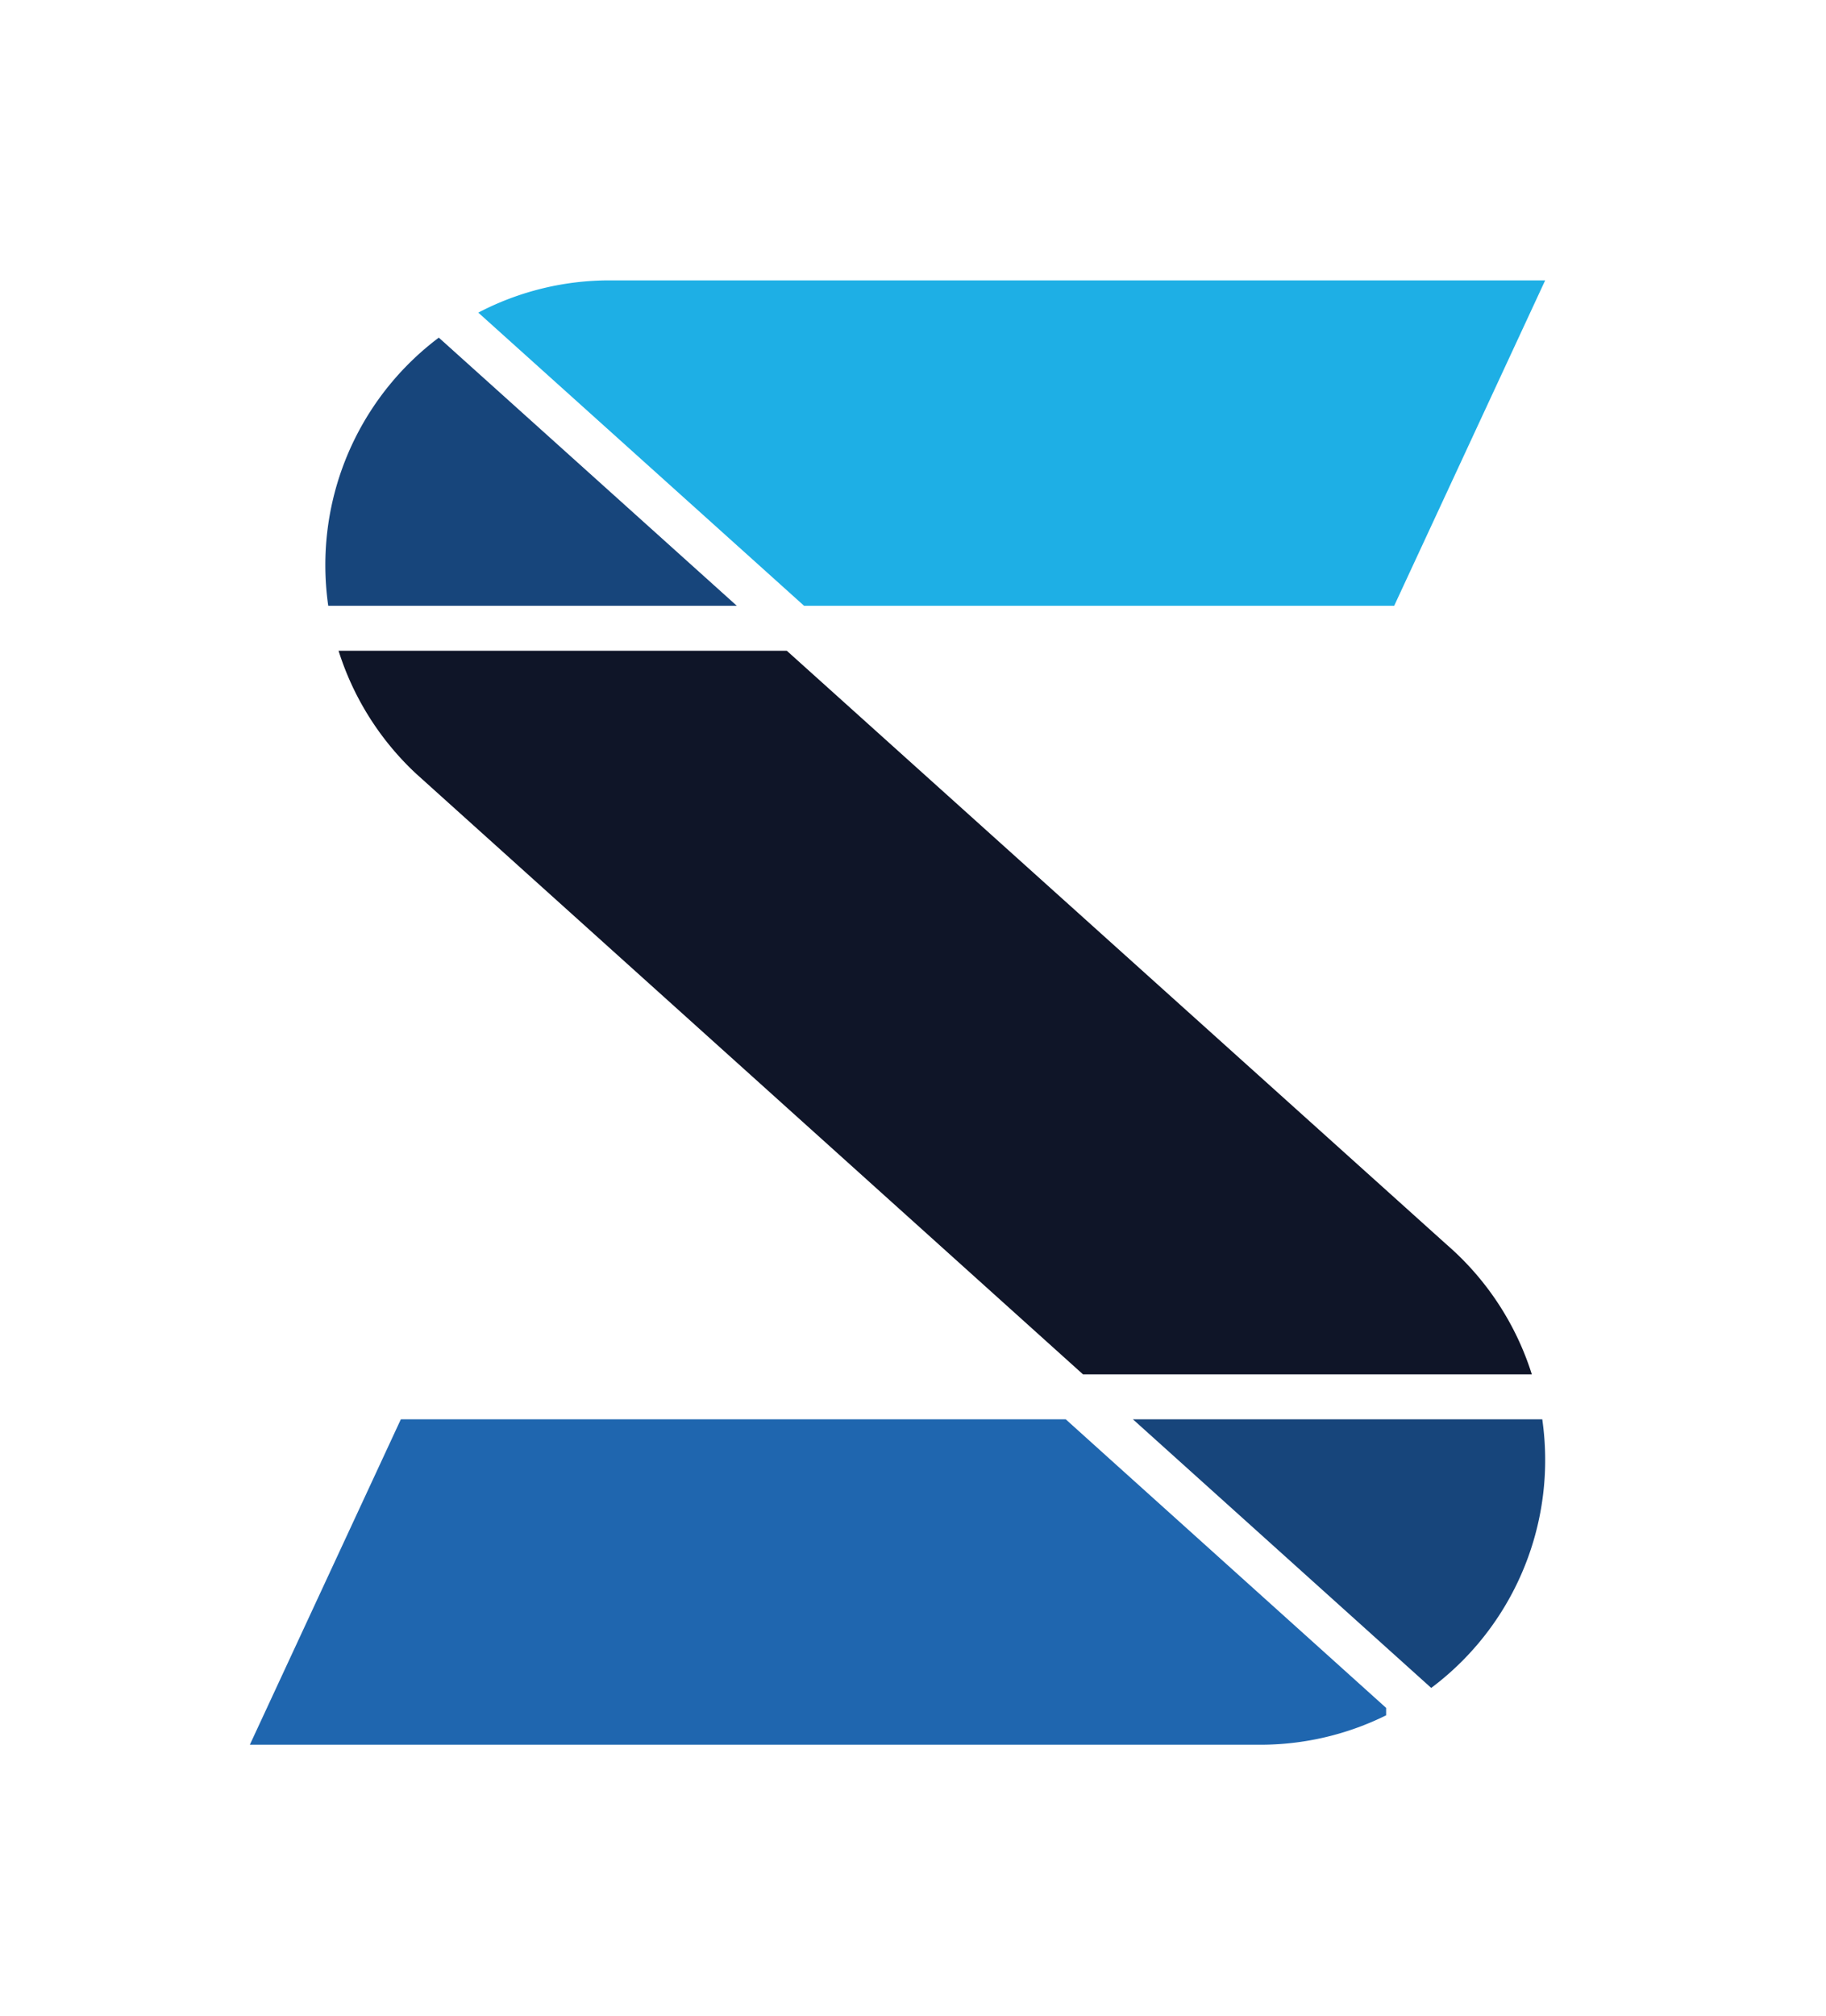
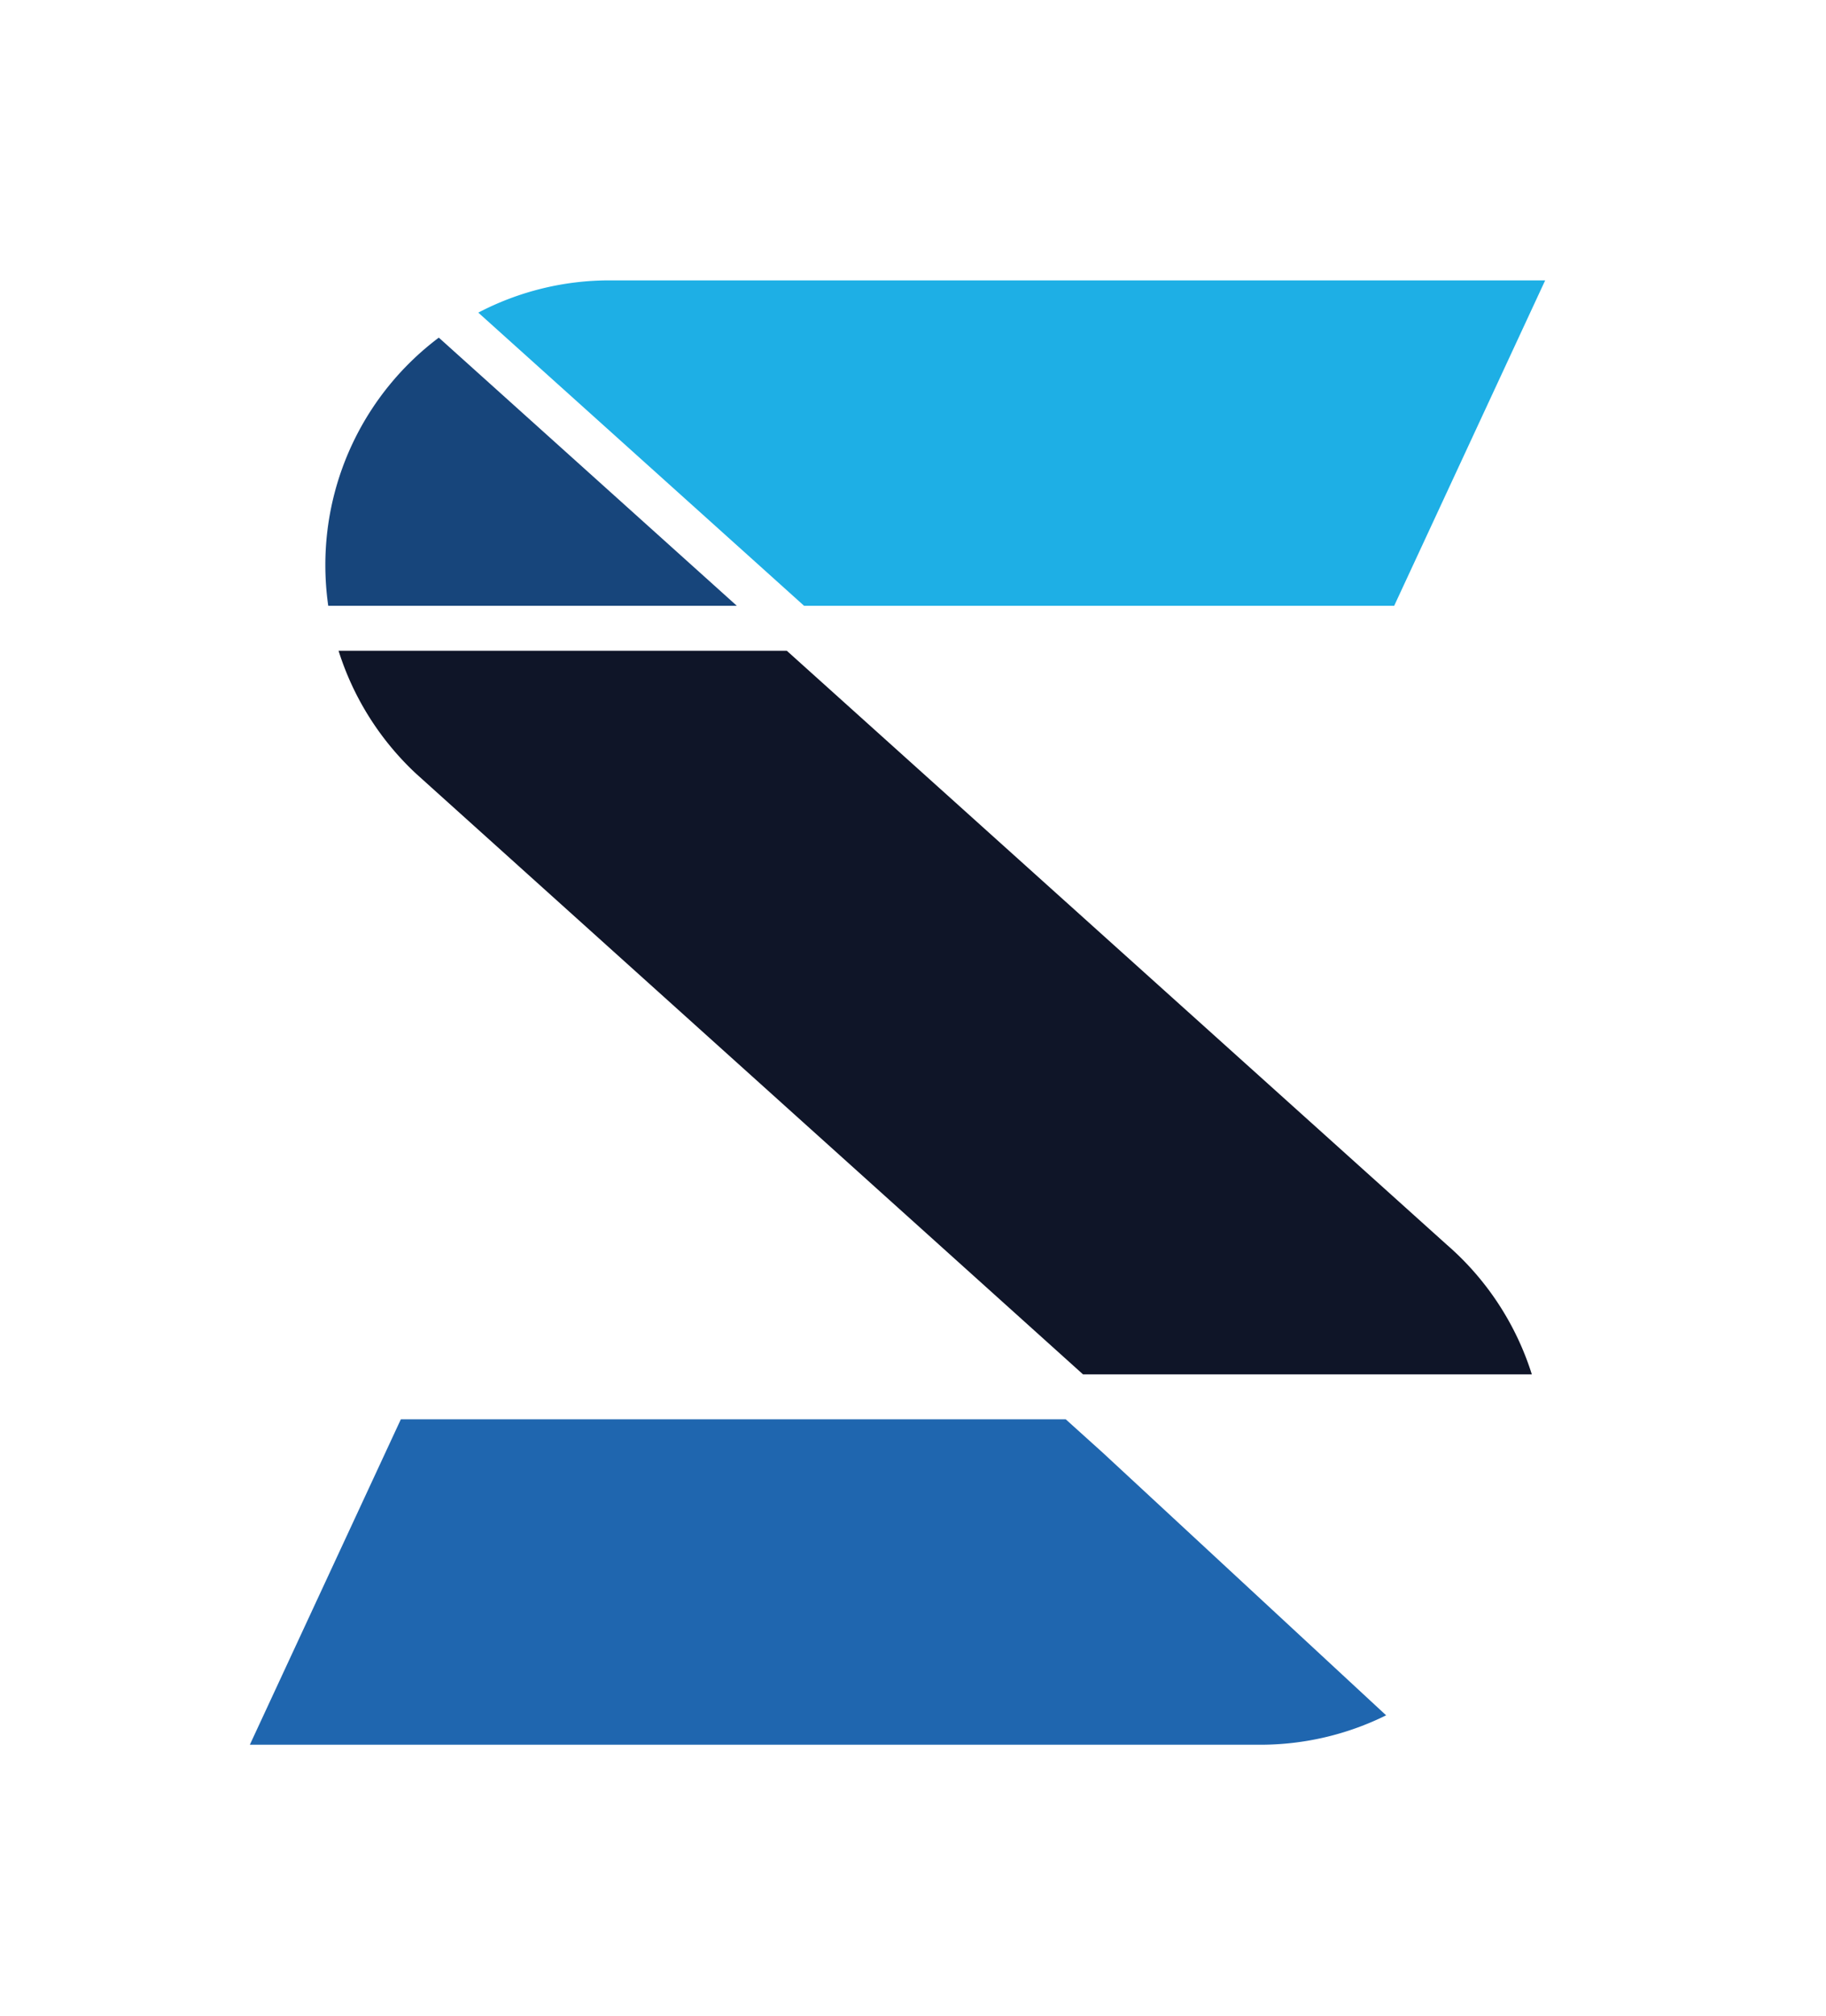
<svg xmlns="http://www.w3.org/2000/svg" id="Camada_1" data-name="Camada 1" width="29" height="32" viewBox="0 0 29 32">
  <path fill="#0F1528" d="M24.328,21.818a4.523,4.523,0,0,0-1.354-2.061L12.496,10.331H5.377a4.525,4.525,0,0,0,1.234,1.954L17.2,21.818h7.128Z" />
-   <path fill="#1F66AF" d="M17.515,23.063l-.589-.531H6.366L3.968,27.698H20.019a4.5,4.5,0,0,0,1.995-.467v-.118Z" />
+   <path fill="#1F66AF" d="M17.515,23.063l-.589-.531H6.366L3.968,27.698H20.019a4.5,4.5,0,0,0,1.995-.467Z" />
  <path fill="#1EAFE5" d="M12.77,9.617h9.372L24.54,4.451H9.687a4.496,4.496,0,0,0-2.091.512L12.18,9.086Z" />
  <path fill="#17457B" d="M5.167,8.971a4.565,4.565,0,0,0,.046.646h6.489L6.969,5.36A4.512,4.512,0,0,0,5.167,8.971Z" />
-   <path fill="#17457B" d="M22.729,26.797a4.517,4.517,0,0,0,1.811-3.619,4.565,4.565,0,0,0-.046-.646H17.993l4.736,4.263Z" />
</svg>